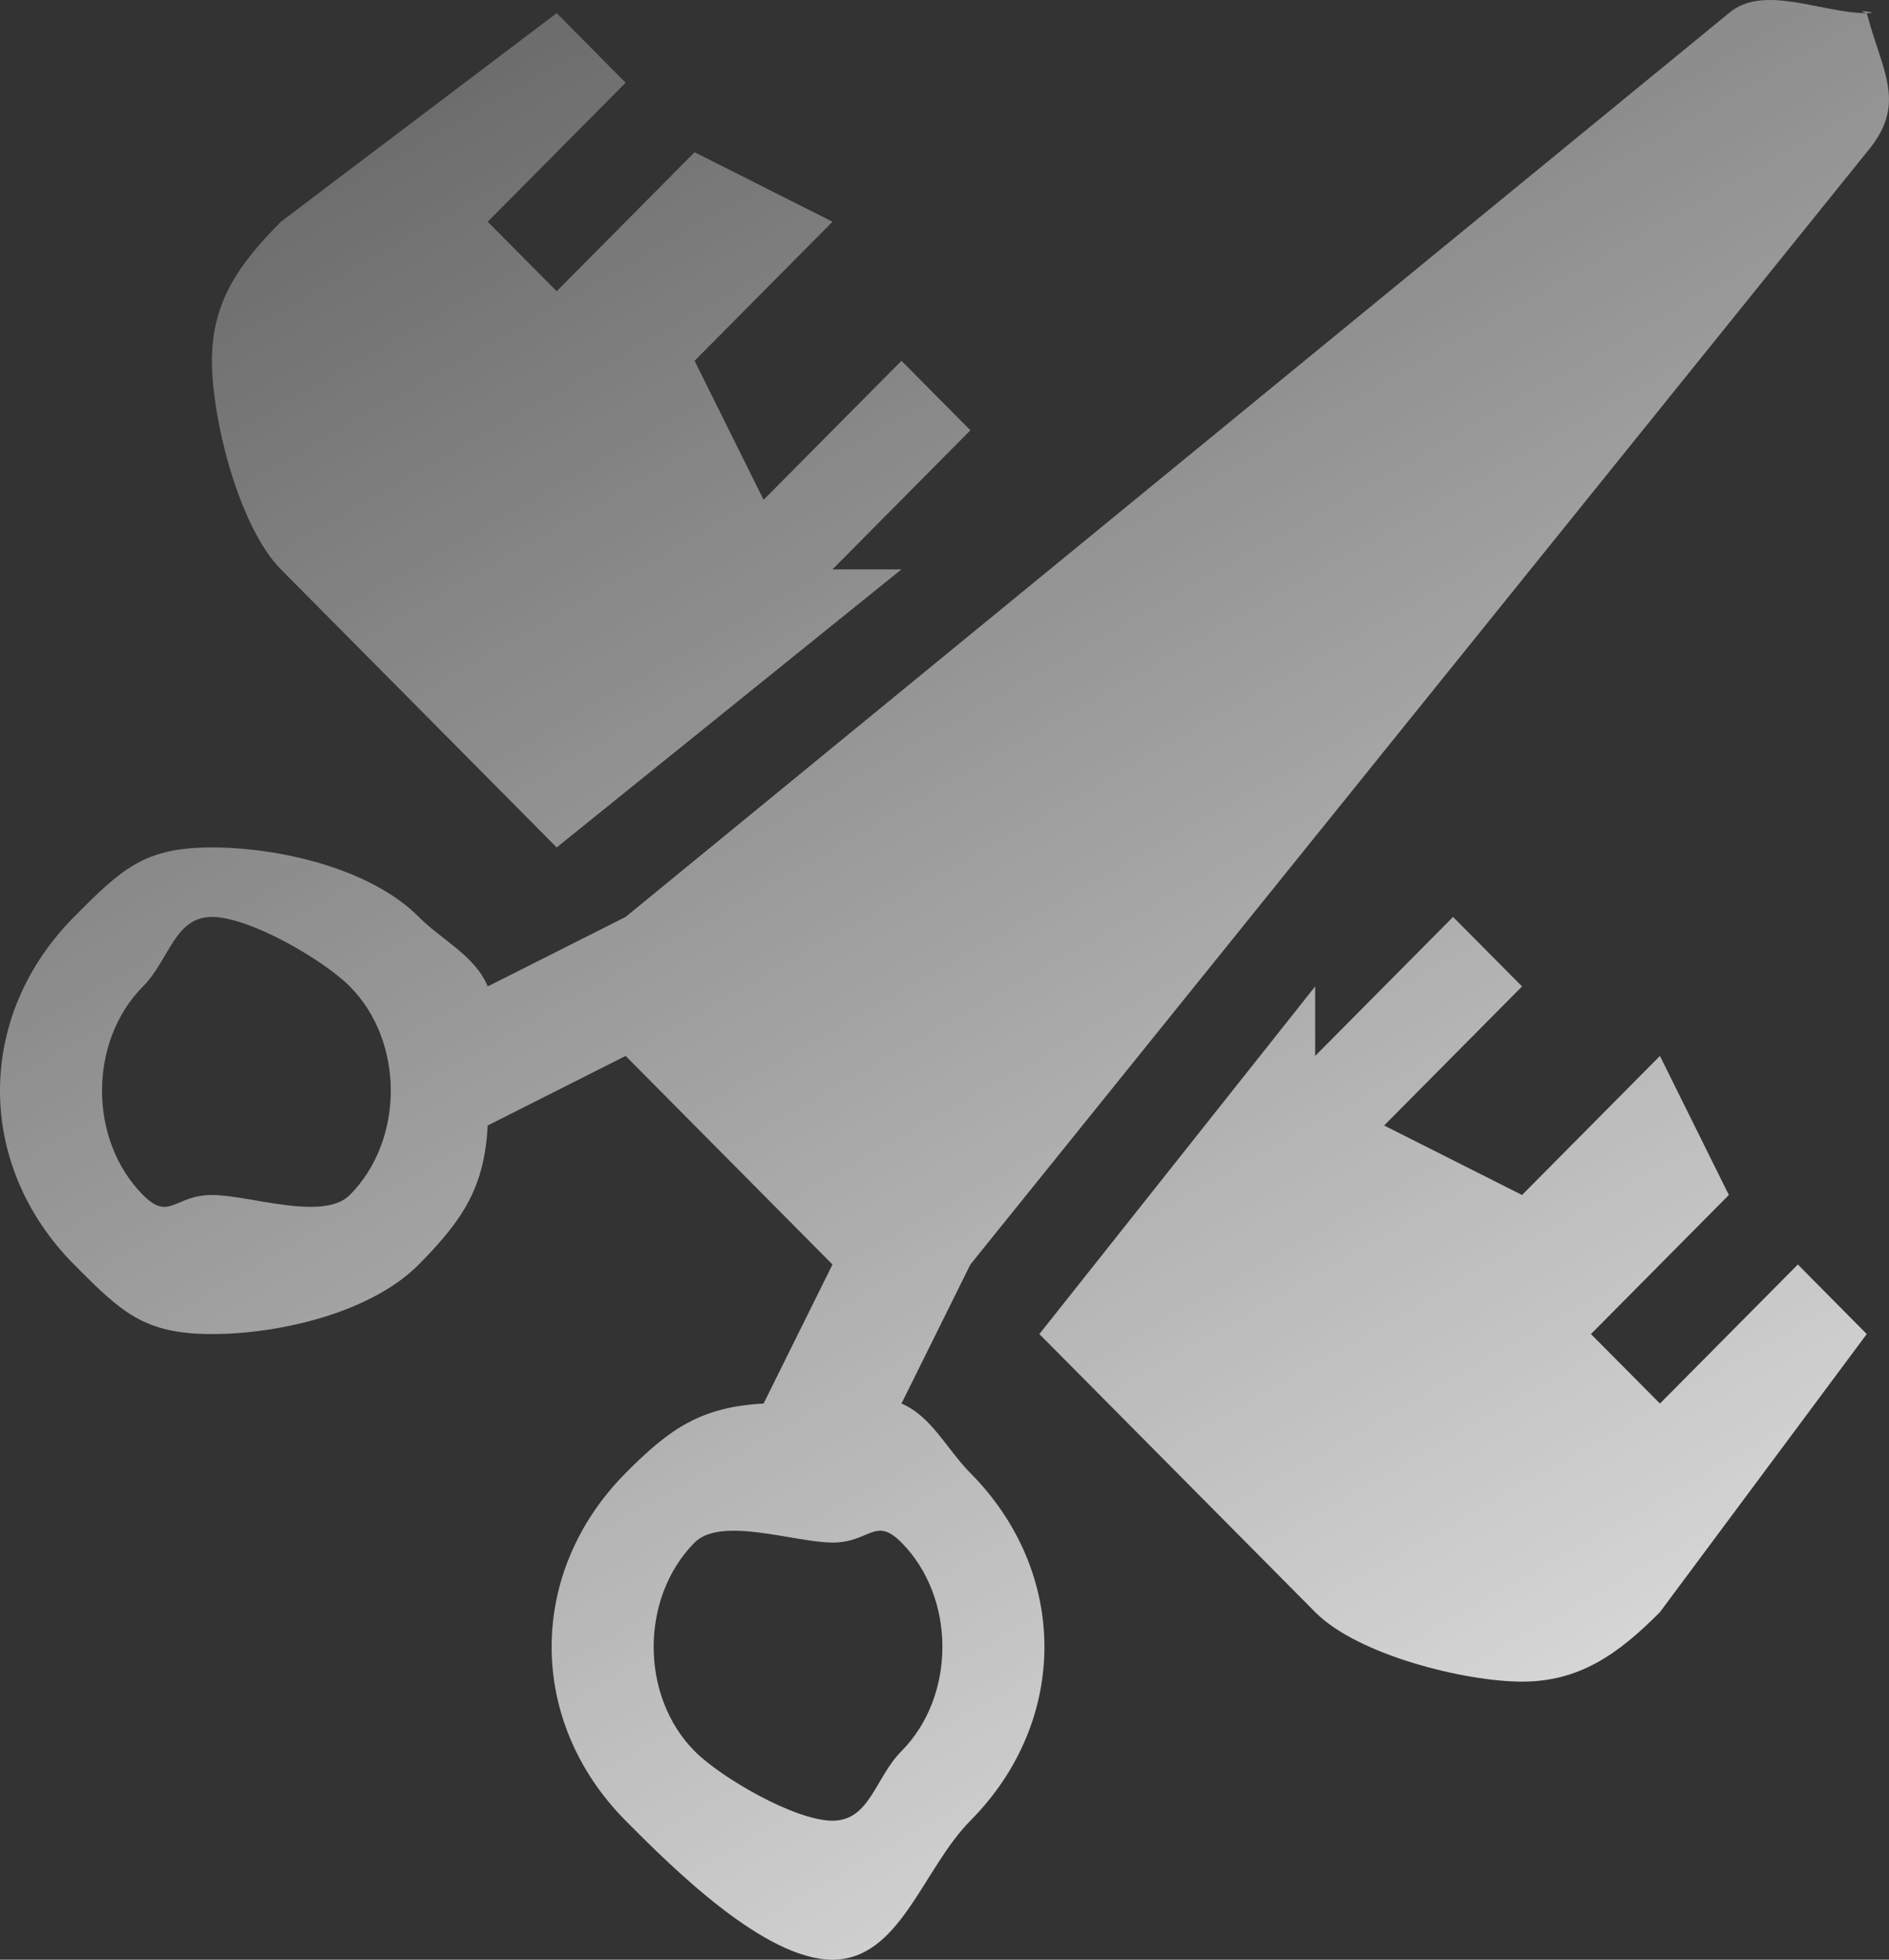
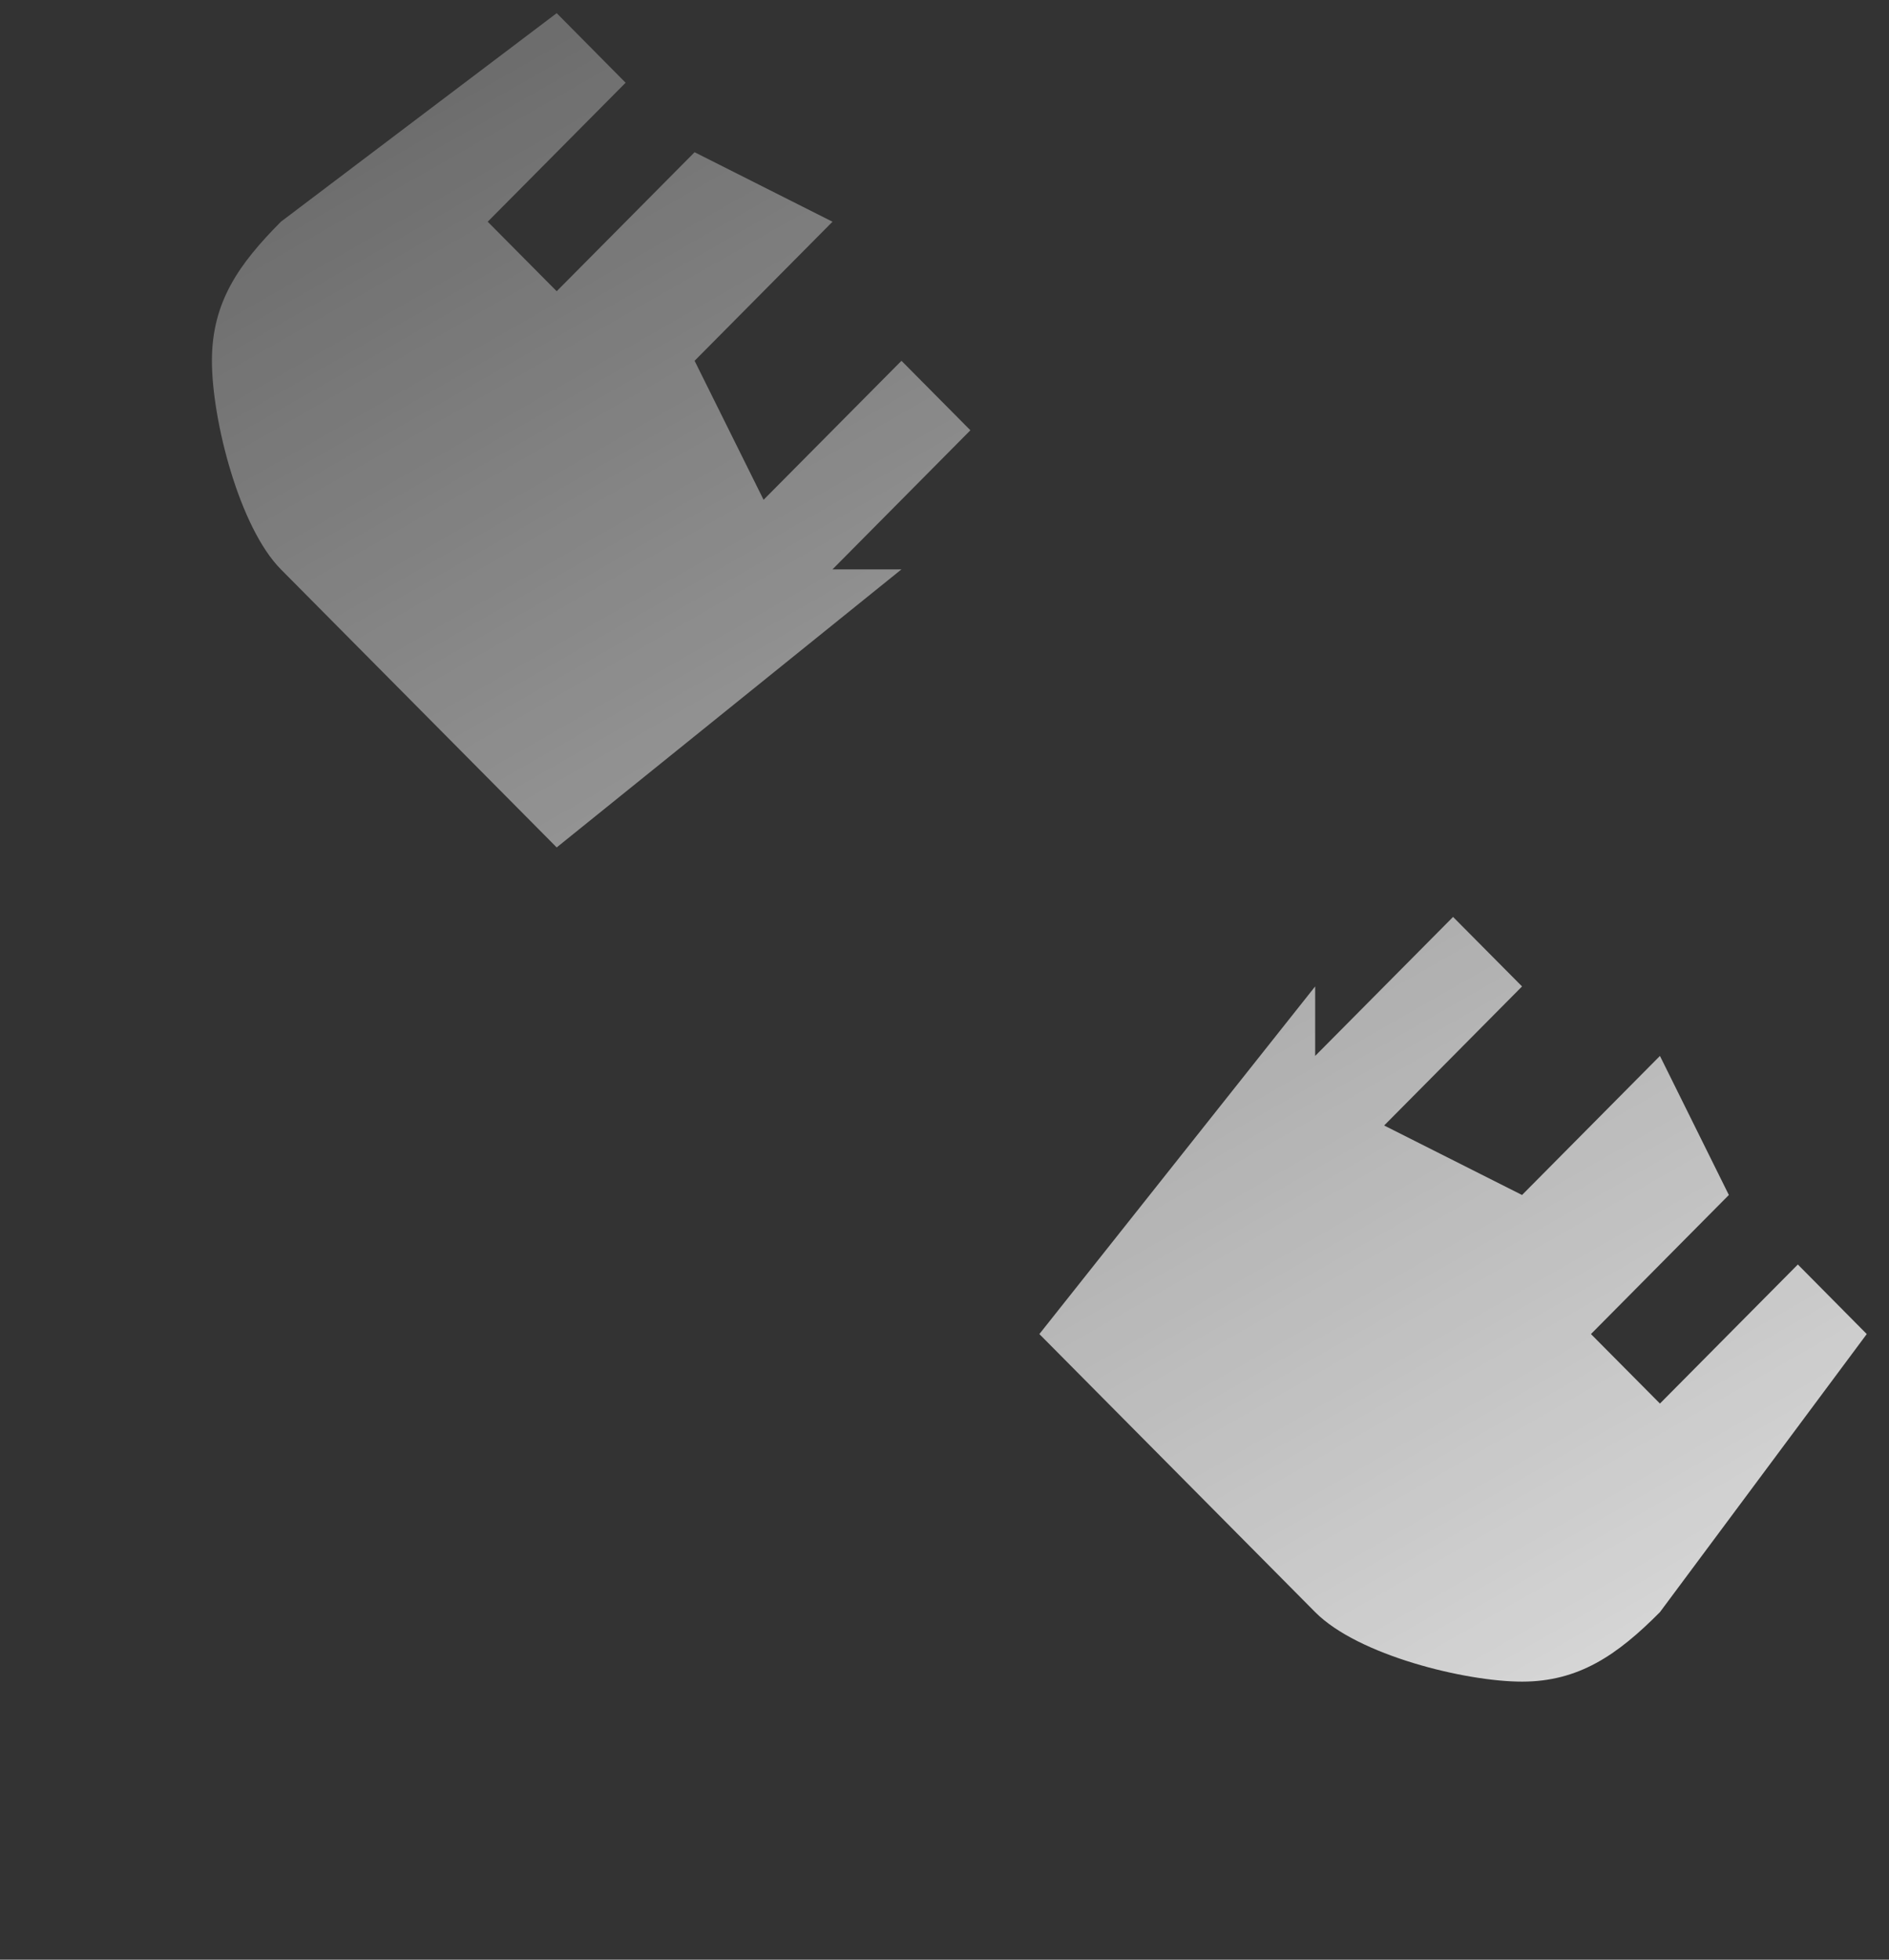
<svg xmlns="http://www.w3.org/2000/svg" width="27" height="28" viewBox="0 0 27 28" fill="none">
  <rect x="0" y="0" width="27" height="28" fill="#333333" stroke="none" />
  <path d="M11.899 8.135L13.87 6.148L12.885 5.155L10.914 7.141L9.928 5.155L11.899 3.168L9.928 2.175L7.957 4.161L6.971 3.168L8.942 1.182L7.957 0.188L4.015 3.168C3.421 3.767 3.029 4.308 3.029 5.155C3.029 6.002 3.421 7.536 4.015 8.135L7.957 12.108L12.885 8.135H11.899ZM18.798 23.034C19.411 23.652 20.949 24.027 21.755 24.027C22.56 24.027 23.113 23.652 23.726 23.034L26.682 19.061L25.697 18.067L23.726 20.054L22.74 19.061L24.711 17.074L23.726 15.087L21.755 17.074L19.784 16.081L21.755 14.094L20.769 13.101L18.798 15.087V14.094L14.856 19.061L18.798 23.034Z" fill="url(#paint0_linear_361_7095)" fill-opacity="0.8" />
-   <path d="M26.682 2.175C27.263 1.487 26.914 1.056 26.682 0.188C26.451 0.125 26.922 0.188 26.682 0.188C26.034 0.188 25.205 -0.235 24.711 0.188L8.942 13.101L6.971 14.094C6.79 13.655 6.32 13.437 5.986 13.101C5.302 12.412 3.996 12.108 3.029 12.108C2.063 12.108 1.742 12.412 1.058 13.101C-0.353 14.523 -0.353 16.645 1.058 18.067C1.742 18.756 2.063 19.061 3.029 19.061C3.996 19.061 5.302 18.756 5.986 18.067C6.64 17.407 6.924 16.946 6.971 16.081L8.942 15.087L11.899 18.067L10.914 20.054C10.022 20.102 9.579 20.406 8.942 21.047C7.532 22.469 7.532 24.591 8.942 26.014C9.626 26.702 10.933 28 11.899 28C12.866 28 13.187 26.702 13.87 26.014C15.281 24.591 15.281 22.469 13.87 21.047C13.531 20.705 13.314 20.235 12.885 20.054L13.87 18.067L26.682 2.175ZM5 17.074C4.622 17.455 3.564 17.074 3.029 17.074C2.495 17.074 2.422 17.455 2.044 17.074C1.263 16.288 1.263 14.88 2.044 14.094C2.422 13.713 2.495 13.101 3.029 13.101C3.564 13.101 4.622 13.713 5 14.094C5.781 14.88 5.781 16.288 5 17.074ZM12.885 22.04C13.665 22.827 13.665 24.234 12.885 25.02C12.507 25.401 12.434 26.014 11.899 26.014C11.365 26.014 10.306 25.401 9.928 25.02C9.148 24.234 9.148 22.827 9.928 22.04C10.306 21.66 11.365 22.04 11.899 22.04C12.434 22.04 12.507 21.66 12.885 22.04Z" fill="url(#paint1_linear_361_7095)" fill-opacity="0.8" />
  <defs>
    <linearGradient id="paint0_linear_361_7095" x1="22.098" y1="24.483" x2="0.606" y2="-13.116" gradientUnits="userSpaceOnUse">
      <stop stop-color="white" />
      <stop offset="1" stop-color="white" stop-opacity="0" />
    </linearGradient>
    <linearGradient id="paint1_linear_361_7095" x1="22.098" y1="24.483" x2="0.606" y2="-13.116" gradientUnits="userSpaceOnUse">
      <stop stop-color="white" />
      <stop offset="1" stop-color="white" stop-opacity="0" />
    </linearGradient>
  </defs>
</svg>